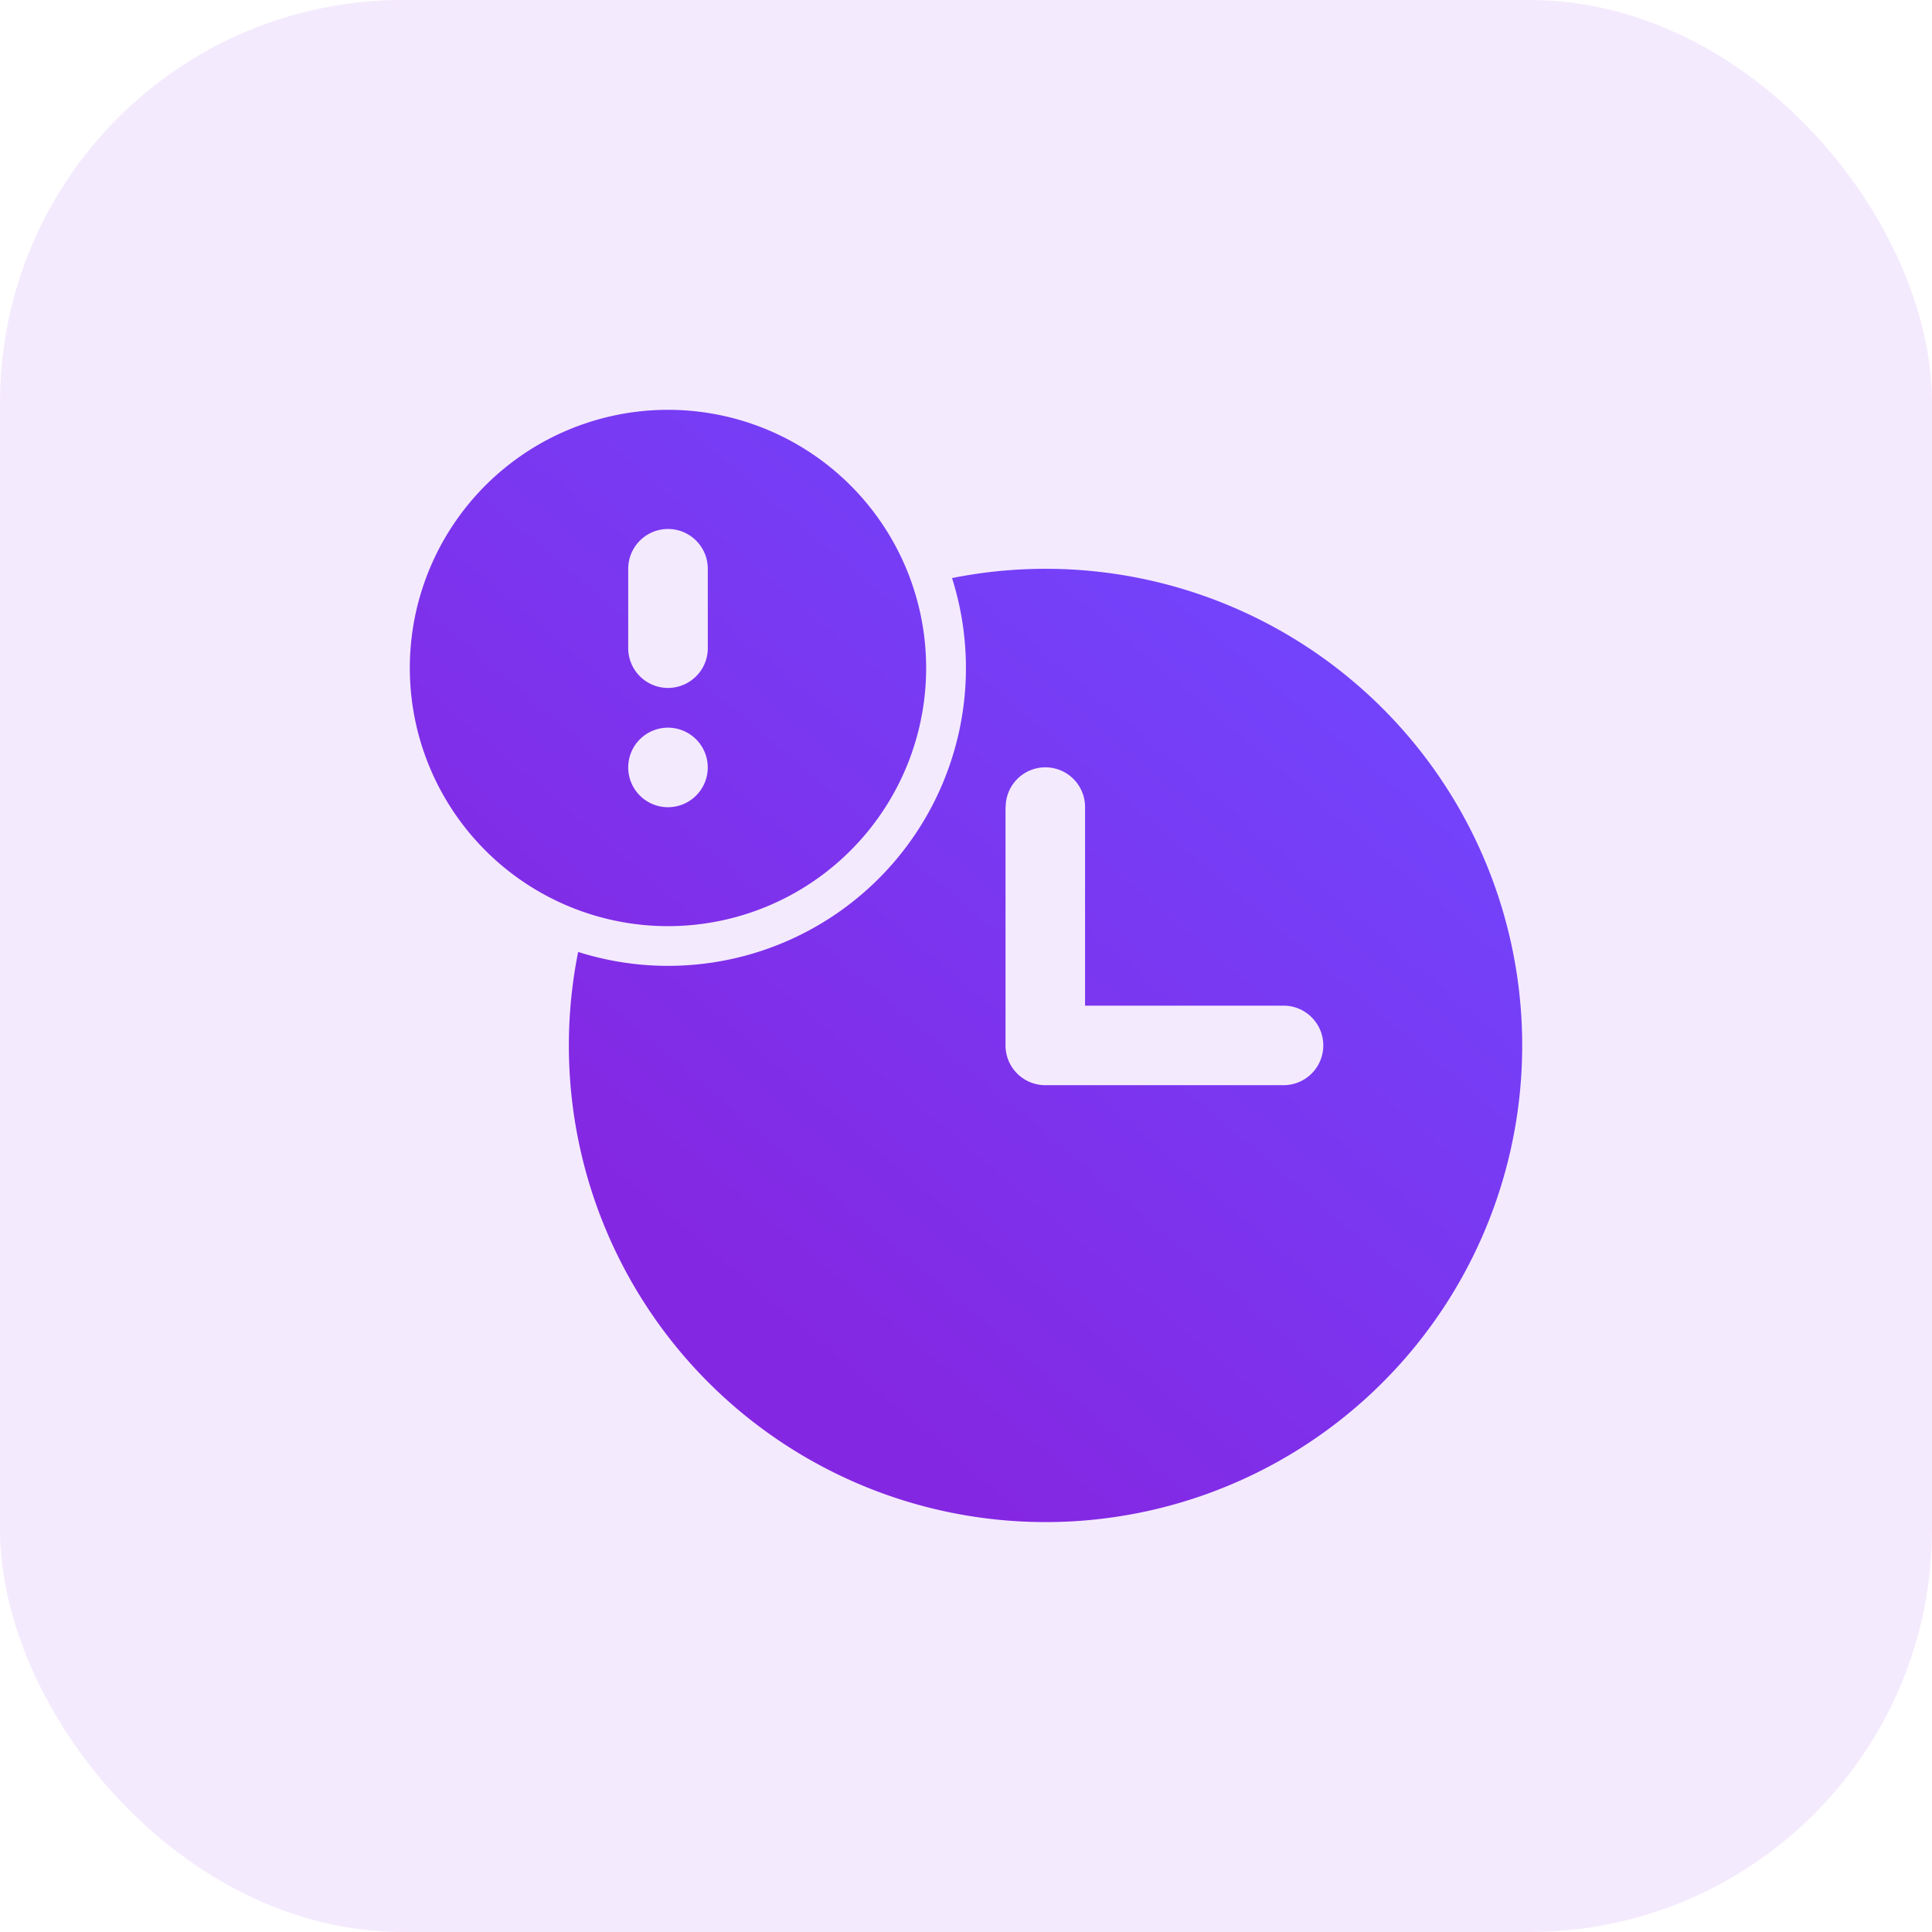
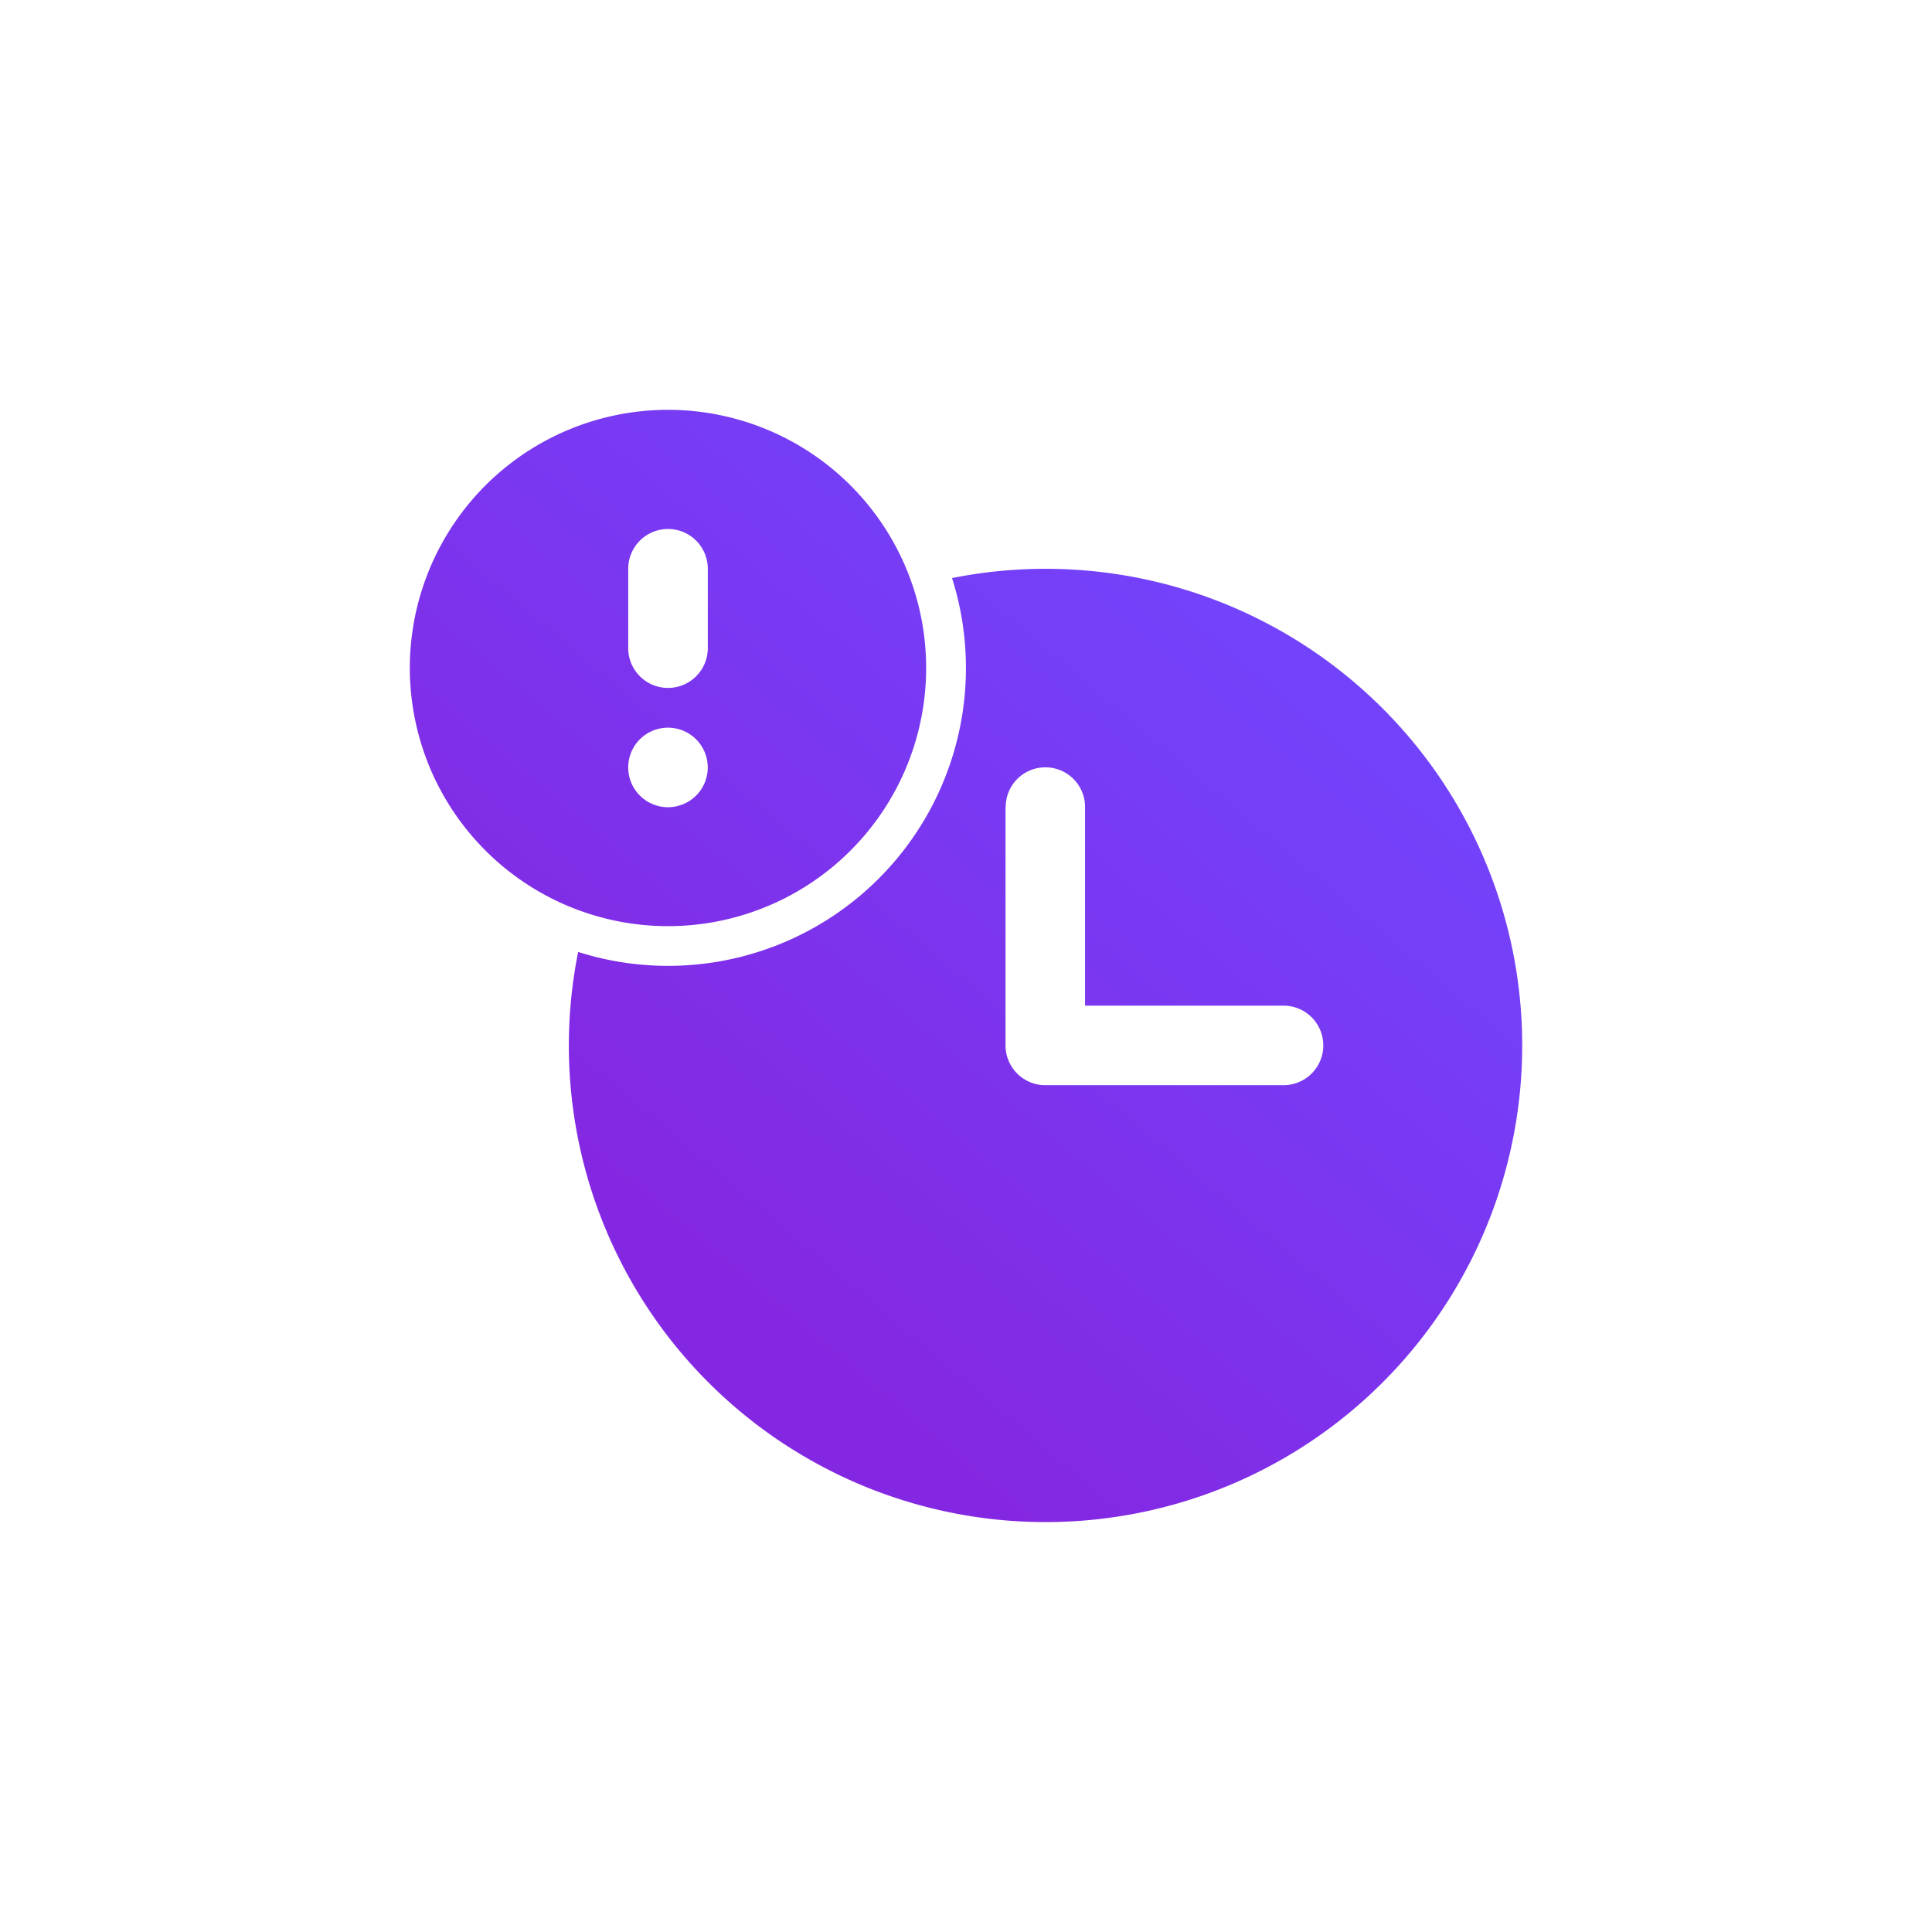
<svg xmlns="http://www.w3.org/2000/svg" id="Group_99496" data-name="Group 99496" width="48" height="48" viewBox="0 0 48 48">
  <defs>
    <linearGradient id="linear-gradient" x1="0.333" y1="0.831" x2="0.853" y2="0.215" gradientUnits="objectBoundingBox">
      <stop offset="0" stop-color="#8427e2" />
      <stop offset="1" stop-color="#7244fc" />
    </linearGradient>
  </defs>
-   <rect id="Rectangle_38455" data-name="Rectangle 38455" width="48" height="48" rx="10" fill="rgba(165,77,235,0.12)" />
  <g id="Layer_2" data-name="Layer 2" transform="translate(8.182 8.182)">
    <path id="Union_259" data-name="Union 259" d="M9.7,25.943A11.835,11.835,0,0,1,4.182,13.467a7.4,7.4,0,0,0,9.289-9.289A11.842,11.842,0,1,1,9.7,25.943ZM14.8,9.866v5.923a.987.987,0,0,0,.988.988h5.919a.988.988,0,1,0,0-1.976H16.776V9.866a.986.986,0,1,0-1.972,0ZM0,6.415a6.414,6.414,0,1,1,6.415,6.411A6.415,6.415,0,0,1,0,6.415ZM5.426,8.879a.988.988,0,1,0,.989-.984A.987.987,0,0,0,5.426,8.879Zm0-4.931V5.919a.988.988,0,0,0,1.977,0V3.947a.988.988,0,0,0-1.977,0Z" transform="translate(2 2.002)" fill="url(#linear-gradient)" />
  </g>
</svg>